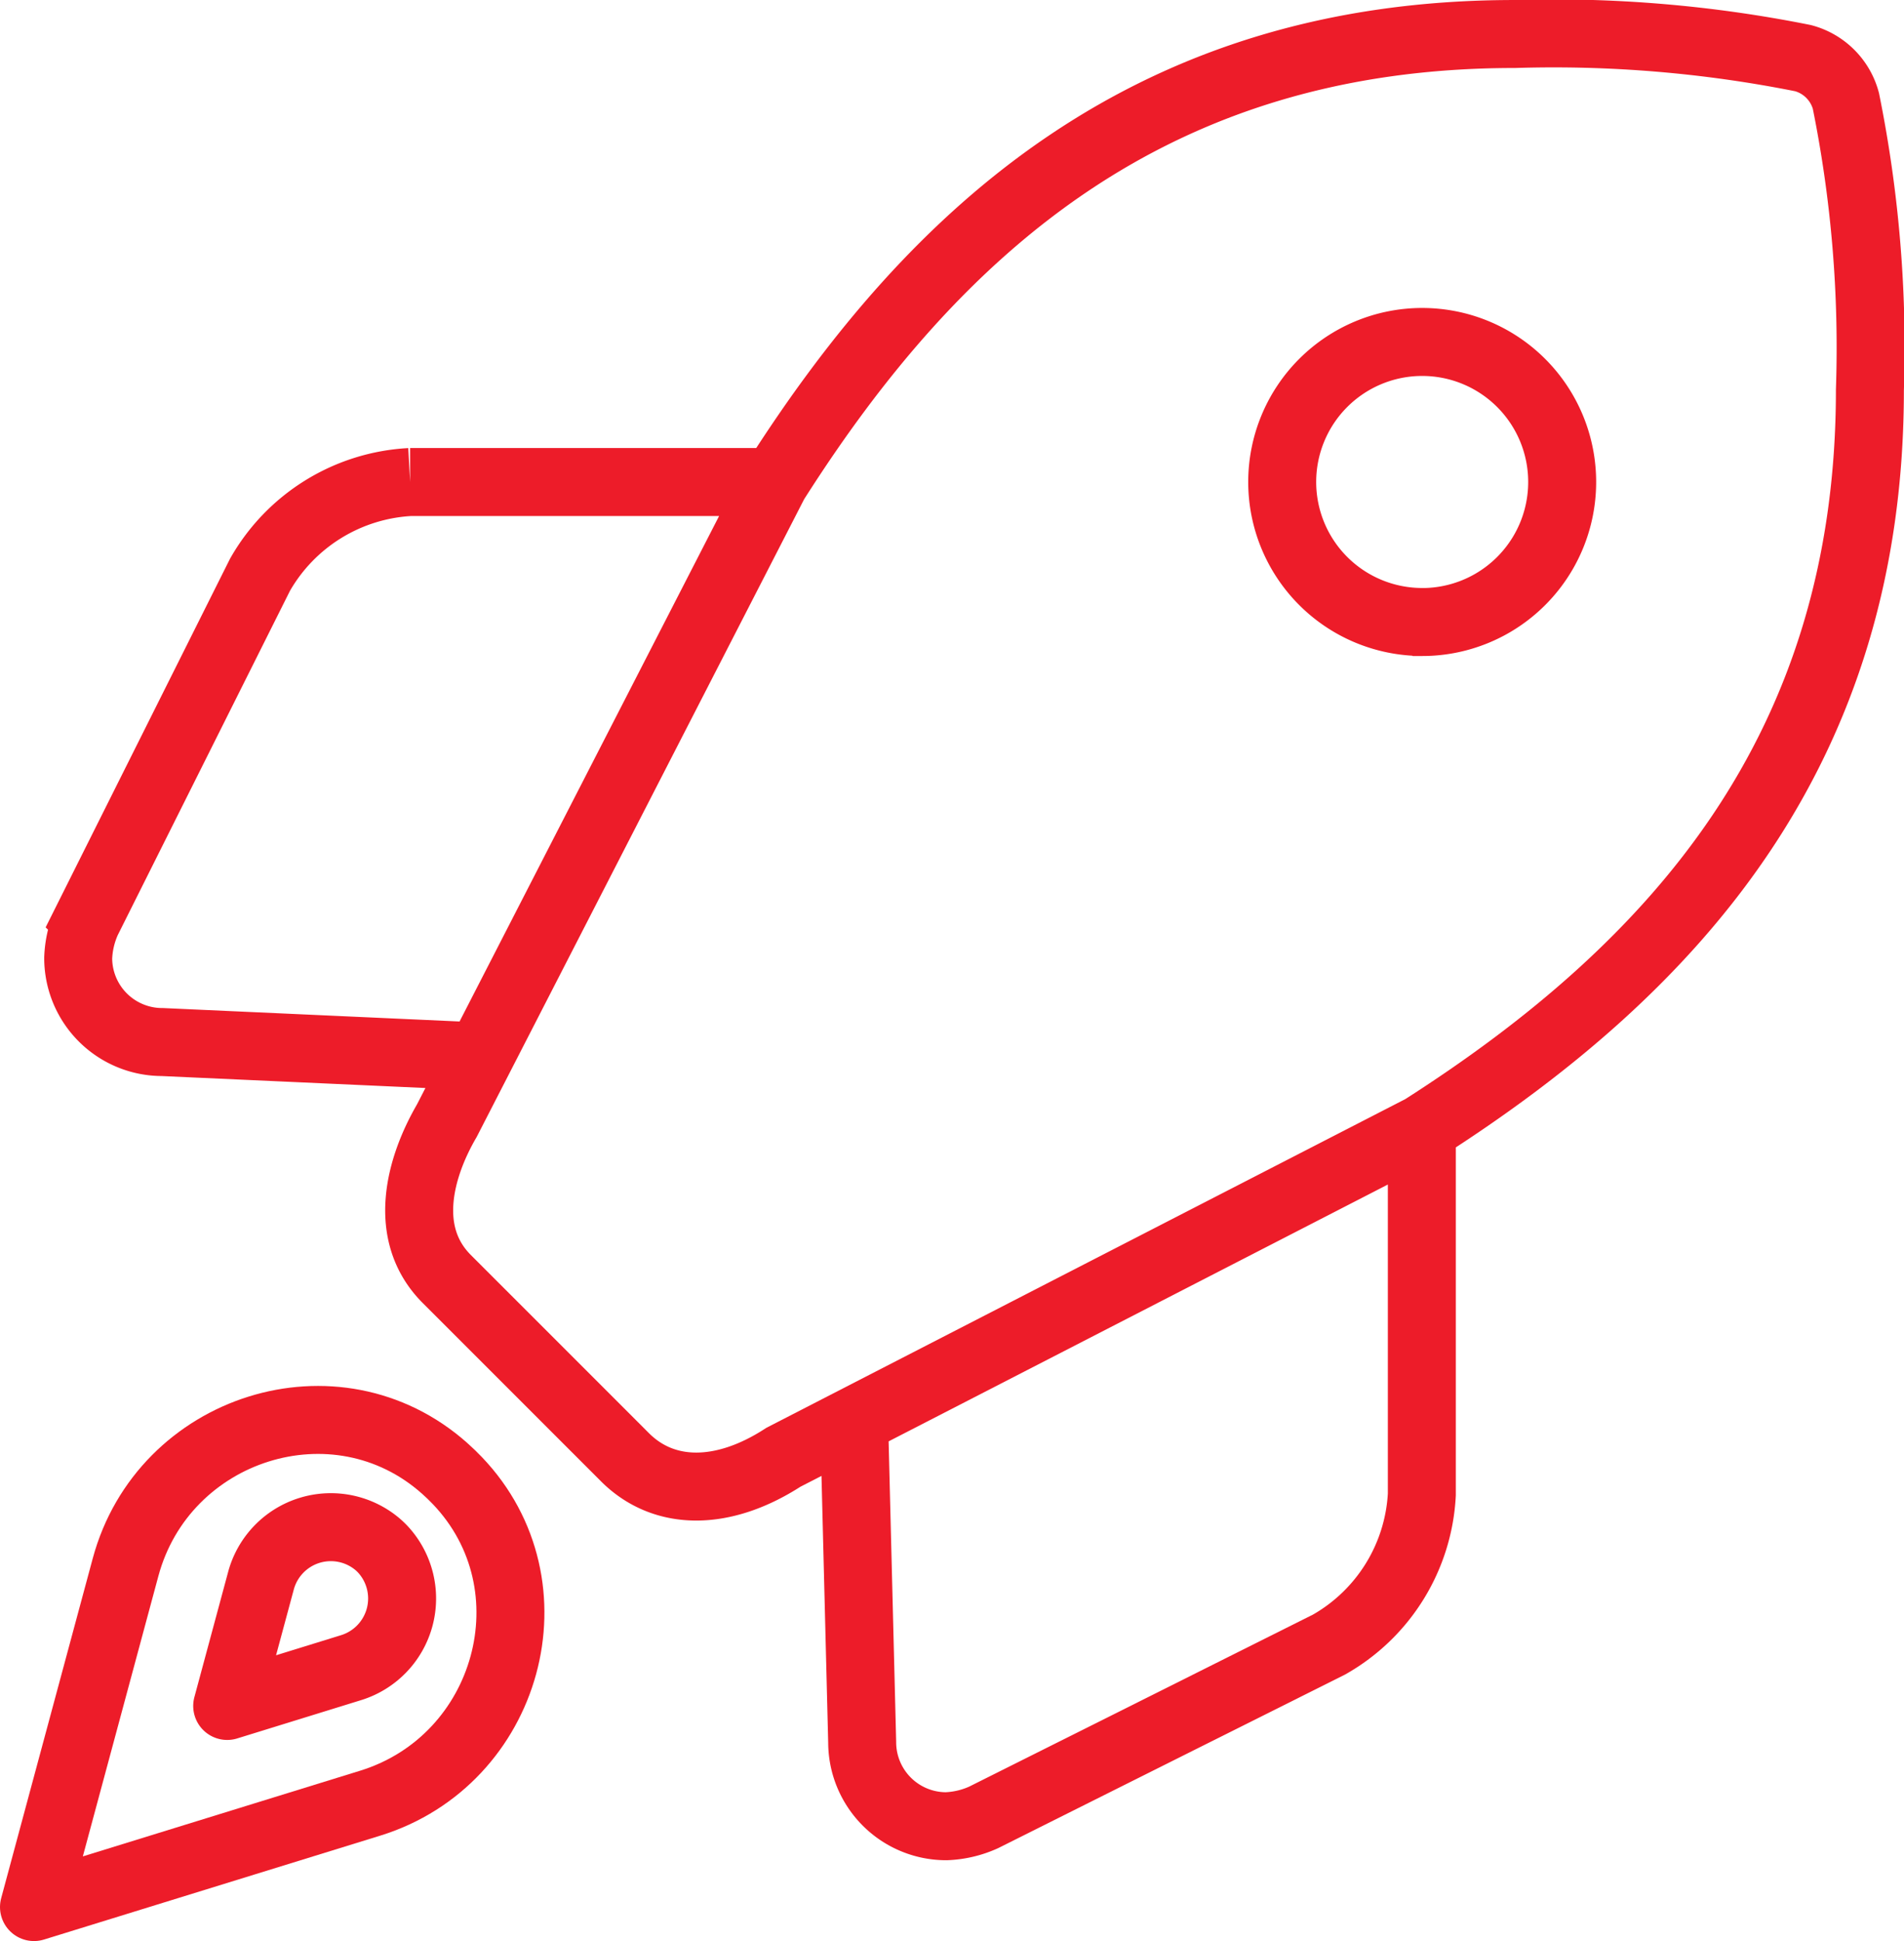
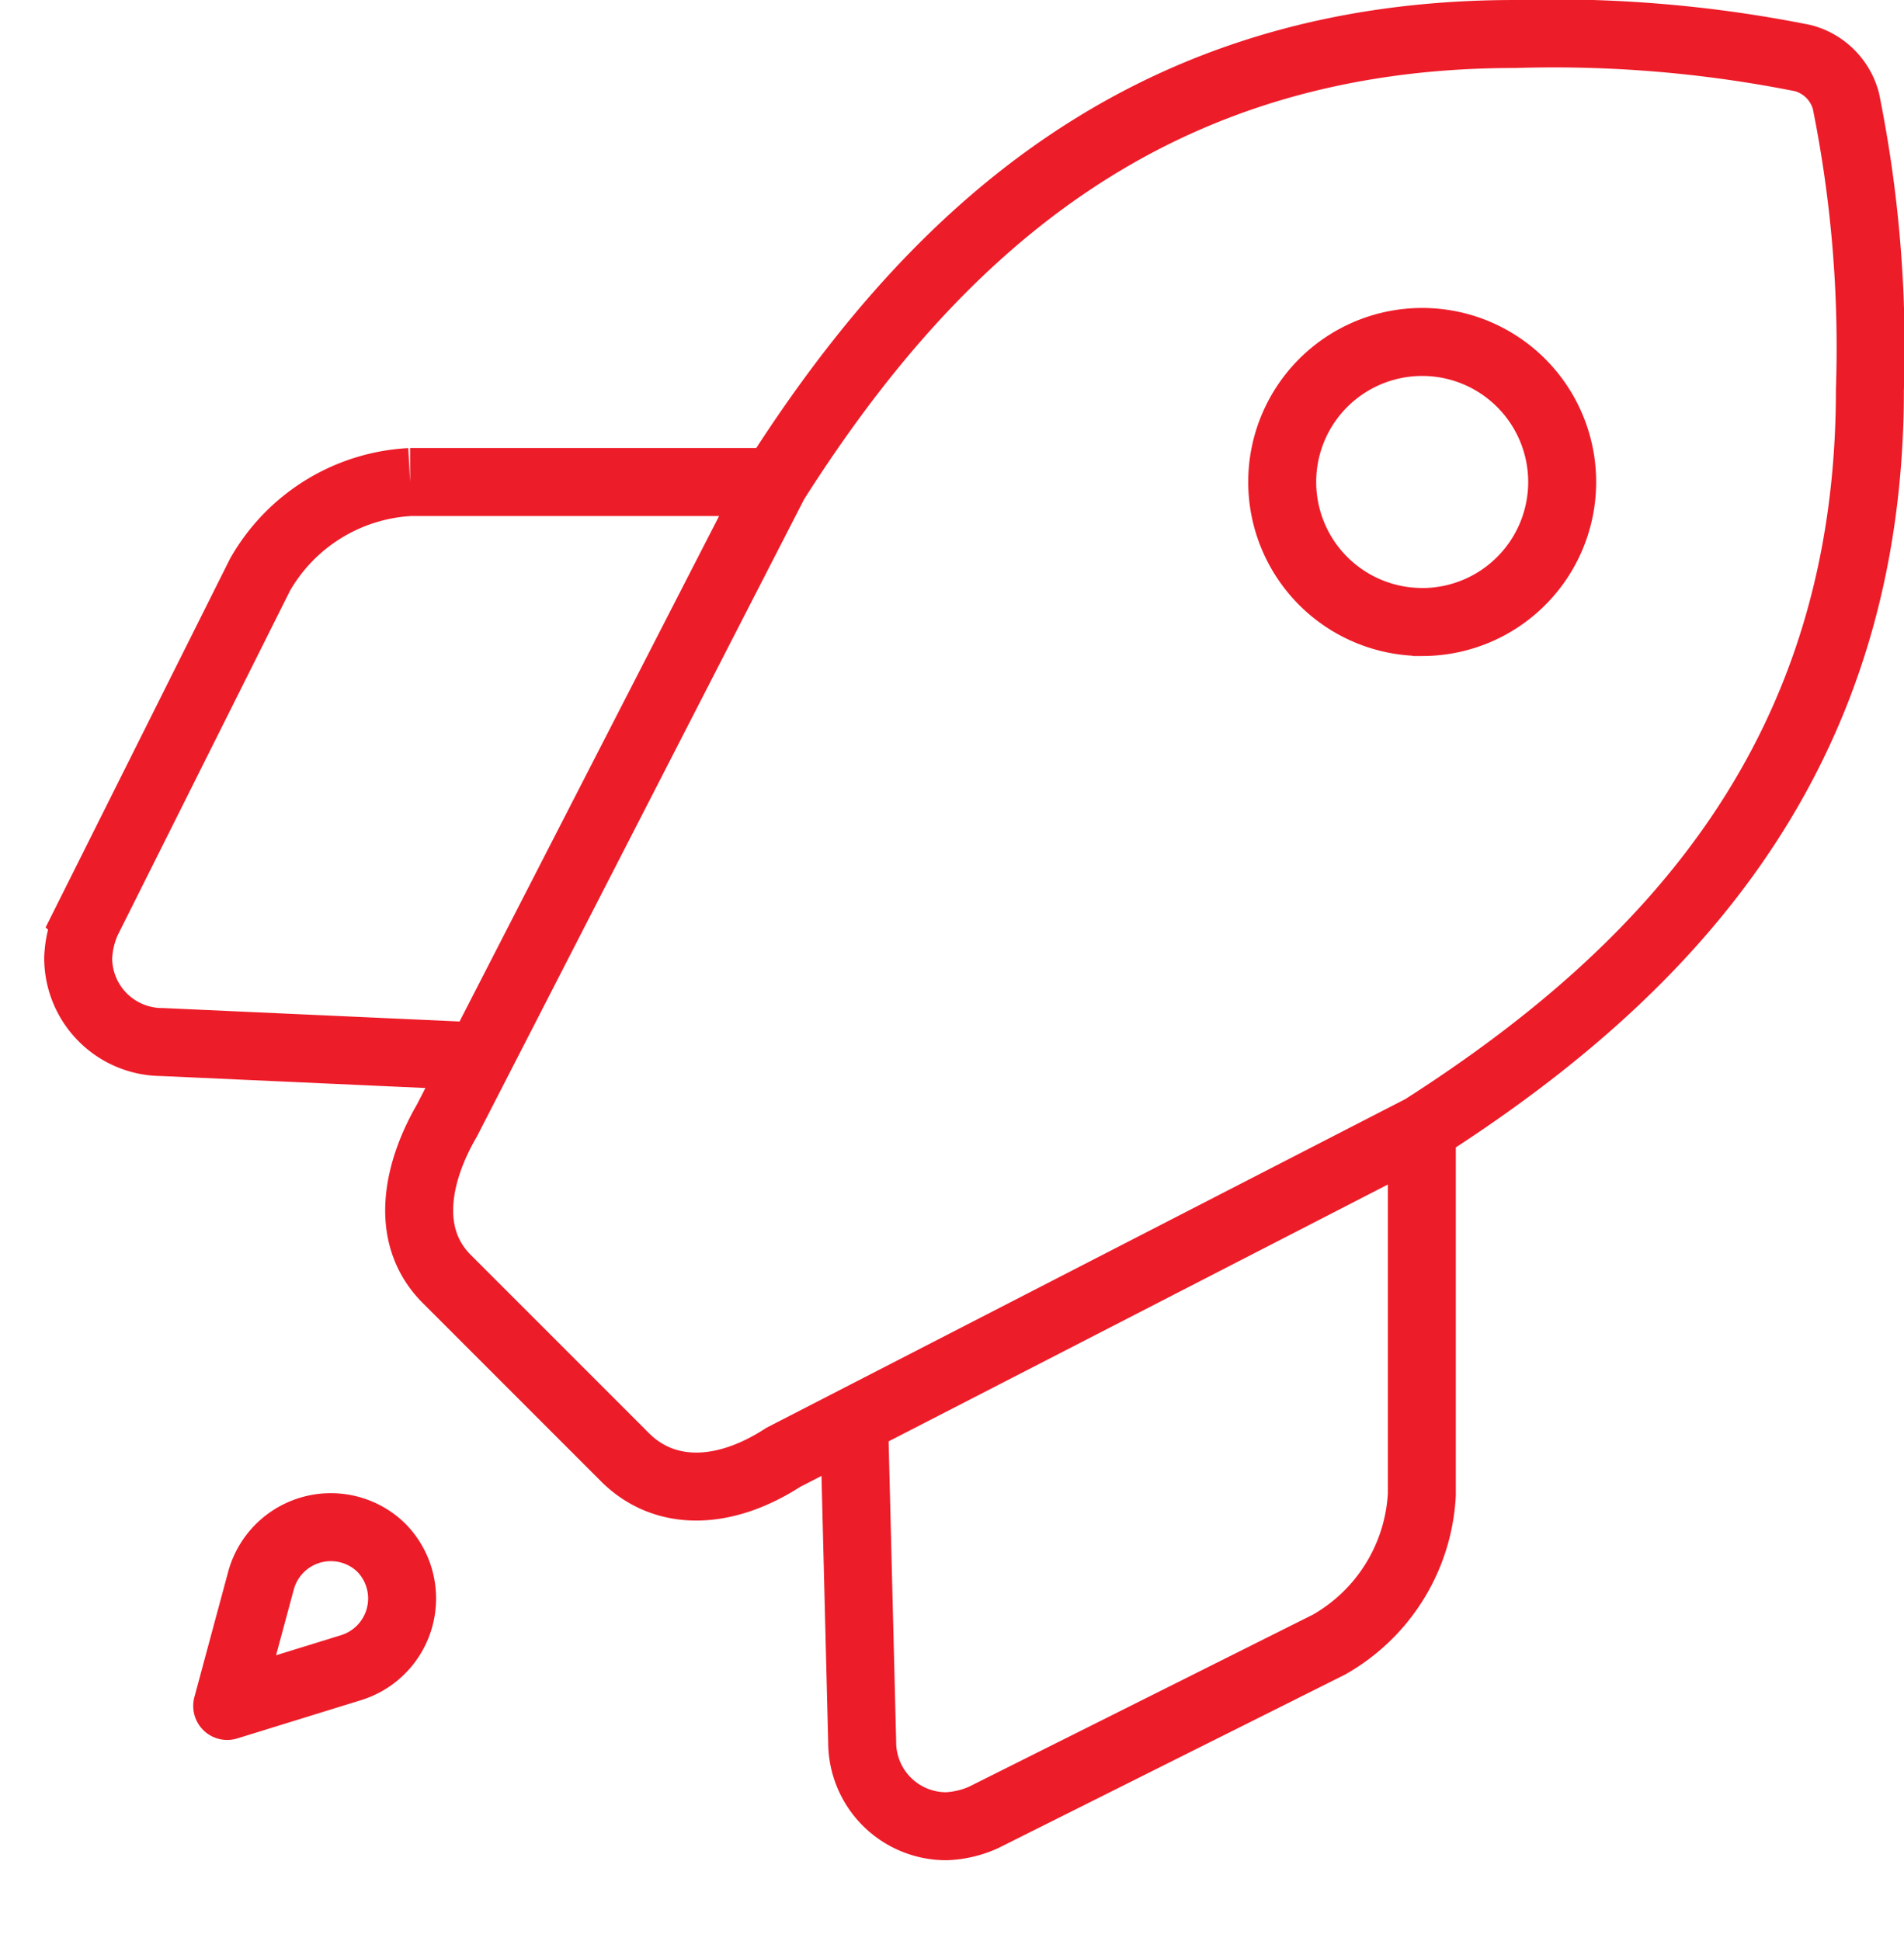
<svg xmlns="http://www.w3.org/2000/svg" width="112.052" height="114.211" viewBox="0 0 112.052 114.211">
  <g id="Group_3033" data-name="Group 3033" transform="translate(-2878.244 -745.628)">
    <path id="Path_438" data-name="Path 438" d="M2931.648,829.236l.475,18.9a4.945,4.945,0,0,0,4.944,4.943,5.881,5.881,0,0,0,2.2-.518l20.333-10.172a10.8,10.8,0,0,0,5.459-8.827V812.049c14.951-9.538,26.369-22.326,26.369-43.475a73.126,73.126,0,0,0-1.413-17.013,3.557,3.557,0,0,0-2.514-2.51,74.706,74.706,0,0,0-16.992-1.422c-21.261,0-34.01,11.369-43.529,26.361h-21.463a10.83,10.83,0,0,0-8.832,5.455l-10.182,20.351a5.853,5.853,0,0,0-.518,2.2,4.945,4.945,0,0,0,4.944,4.943l18.693.847m17.358-33.8-19.3,37.58c-1.6,2.744-2.676,6.644,0,9.319l10.484,10.484c2.3,2.3,5.78,2.3,9.325,0l37.57-19.324m.019-29.821a8.238,8.238,0,1,1,8.24-8.238A8.238,8.238,0,0,1,2965.083,782.227Z" transform="translate(-3.139)" fill="none" stroke="#ed1c29" stroke-miterlimit="10" stroke-width="4" />
-     <path id="Path_439" data-name="Path 439" d="M2885.632,936.01c2.223-8.249,12.4-11.5,18.781-5.822q.194.171.38.352c.125.12.247.243.366.367,5.9,6.173,3.03,16.458-5.132,18.981L2880.244,956Z" transform="translate(0 -98.165)" fill="none" stroke="#ed1c29" stroke-linecap="round" stroke-linejoin="round" stroke-width="4" />
    <path id="Path_440" data-name="Path 440" d="M2903.895,940.667a4.26,4.26,0,0,1,6.9-2.139c.047.042.094.085.14.129s.091.089.134.135a4.26,4.26,0,0,1-1.885,6.975l-7.27,2.247Z" transform="translate(-10.299 -102.012)" fill="none" stroke="#ed1c29" stroke-linecap="round" stroke-linejoin="round" stroke-width="4" />
  </g>
</svg>